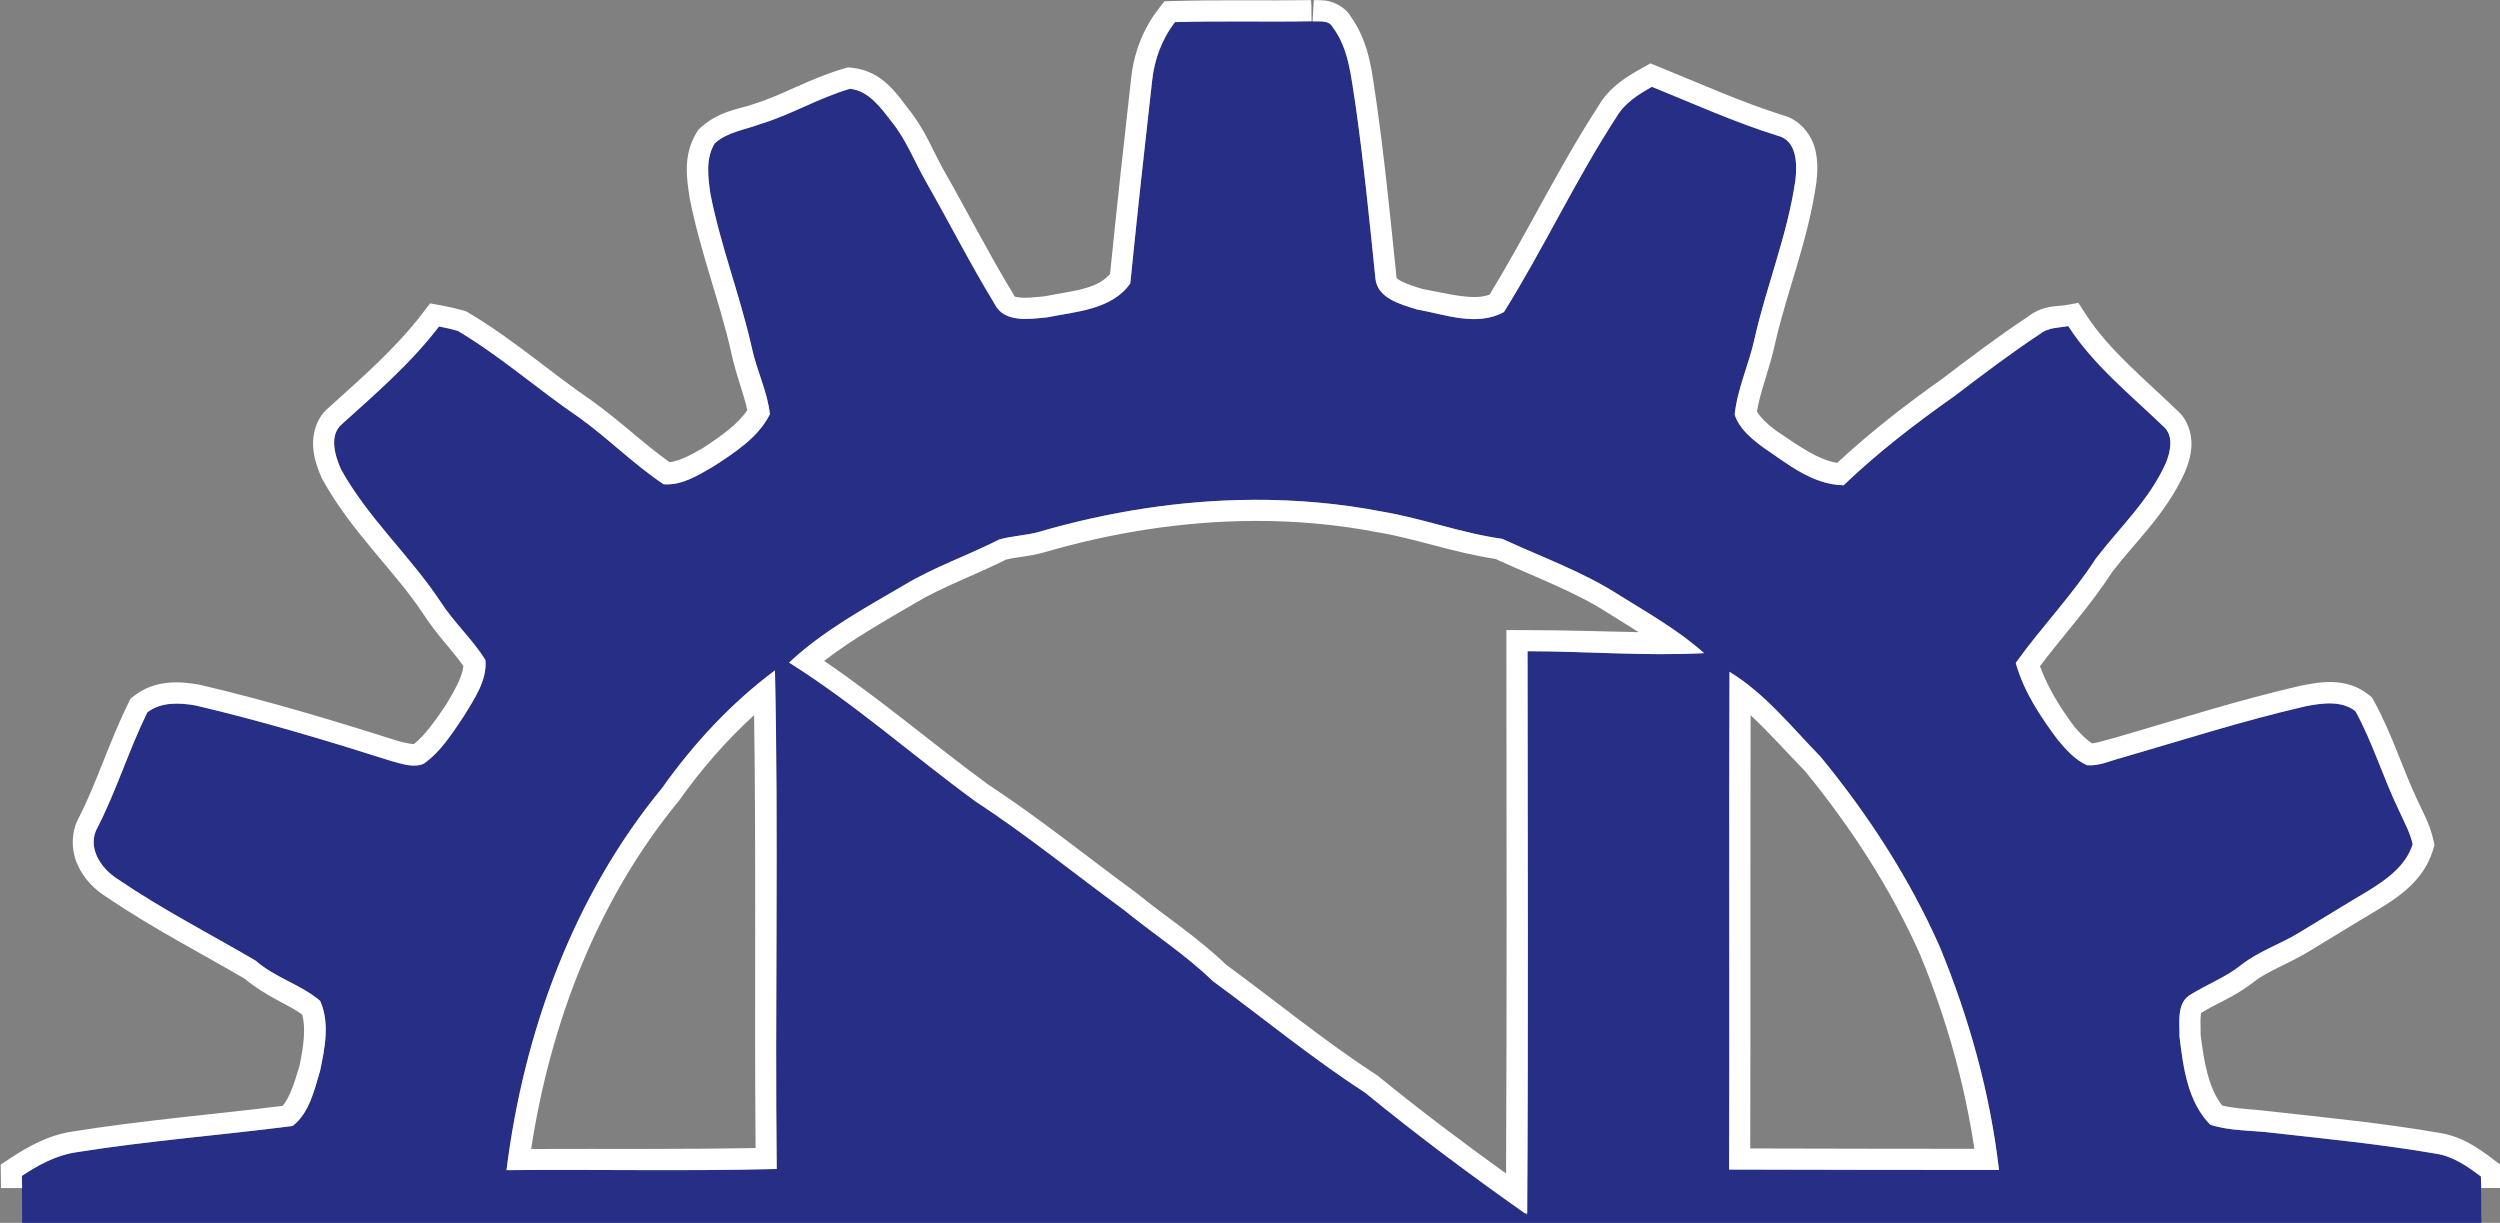
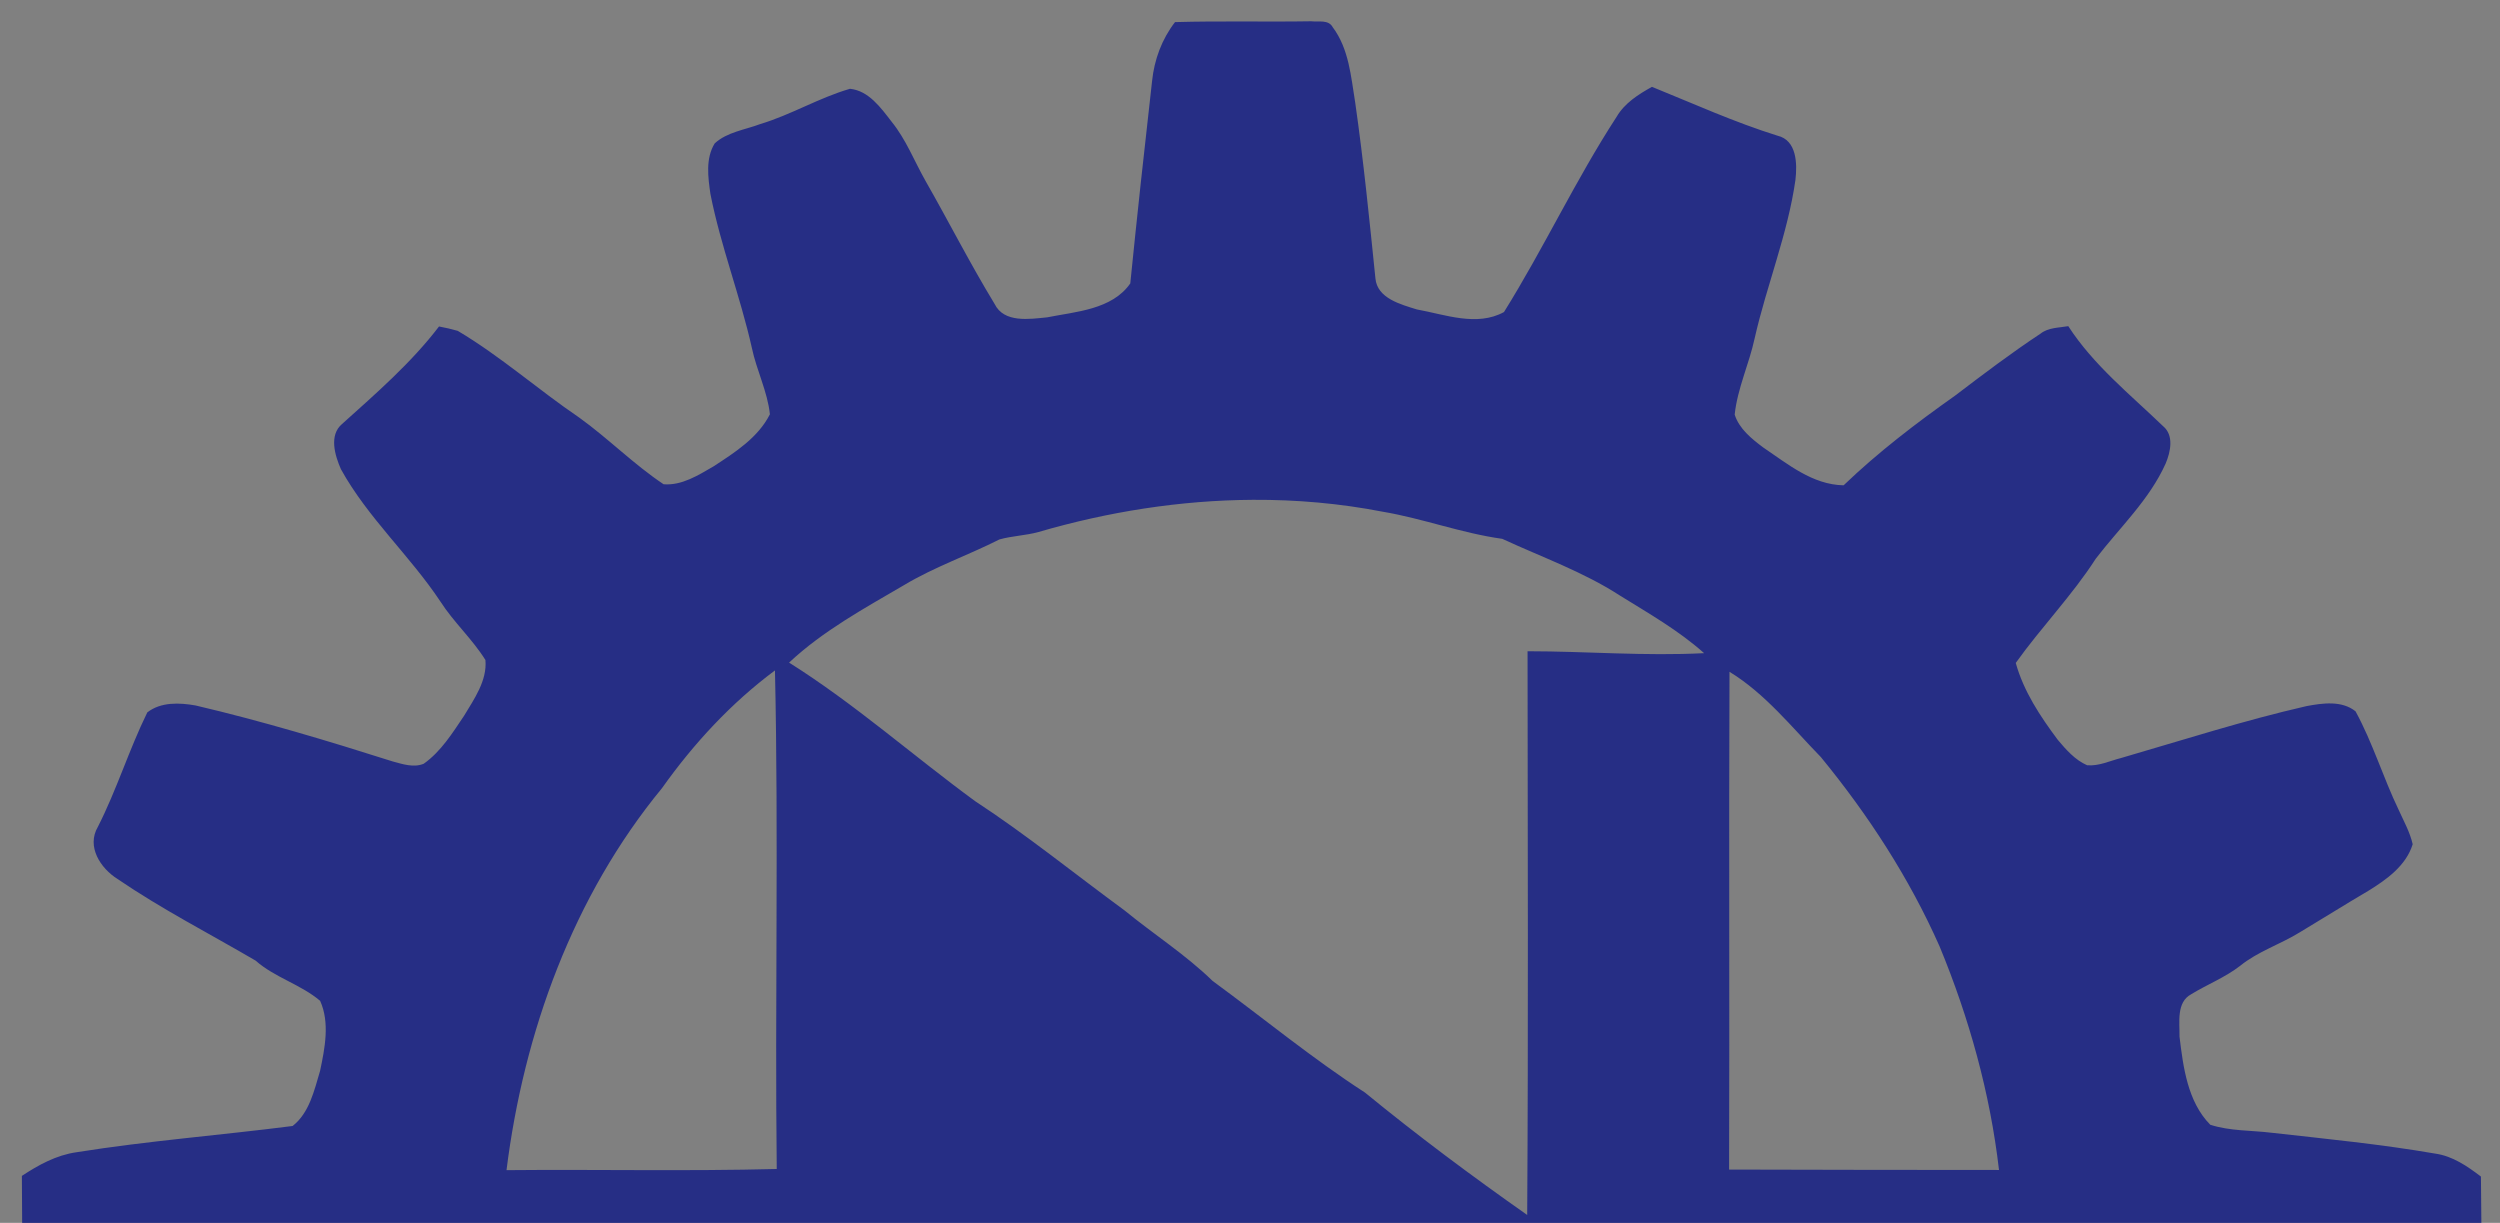
<svg xmlns="http://www.w3.org/2000/svg" xmlns:ns1="http://www.inkscape.org/namespaces/inkscape" xmlns:ns2="http://sodipodi.sourceforge.net/DTD/sodipodi-0.dtd" width="35.517mm" height="17.373mm" viewBox="0 0 35.517 17.373" version="1.1" id="svg1" ns1:version="1.3.2 (091e20ef0f, 2023-11-25)" ns2:docname="brauko-decor.svg">
  <rect x="0" y="0" width="35.517" height="17.373" fill="#808080" stroke="none" />
  <ns2:namedview id="namedview1" pagecolor="#ffffff" bordercolor="#000000" borderopacity="0.25" ns1:showpageshadow="2" ns1:pageopacity="0.0" ns1:pagecheckerboard="0" ns1:deskcolor="#d1d1d1" ns1:document-units="mm" ns1:zoom="22.627417" ns1:cx="135.38885" ns1:cy="64.899144" ns1:window-width="1920" ns1:window-height="1043" ns1:window-x="0" ns1:window-y="0" ns1:window-maximized="1" ns1:current-layer="g2" />
  <defs id="defs1" />
  <g ns1:label="Layer 1" ns1:groupmode="layer" id="layer1" transform="translate(-87.076,-121.412)">
    <g id="g2" transform="matrix(0.078,0,0,0.078,72.318,119.755)" ns1:label="Brauko Logo">
      <g id="path4" ns1:label="Logo">
        <path style="color:#000000;display:inline;fill:#262e85;-inkscape-stroke:none" d="m 428.05,25.117 c -8.276,0.137 -16.556,-0.086 -24.829,0.152 -2.398,3.1 -3.773,6.829 -4.177,10.714 -1.393,12.285 -2.734,24.584 -3.971,36.881 -3.344,4.788 -9.893,5.13 -15.149,6.179 -3.206,0.316 -7.852,1.067 -9.567,-2.446 -4.458,-7.327 -8.339,-14.979 -12.59,-22.422 -2.038,-3.601 -3.537,-7.526 -6.166,-10.767 -1.948,-2.519 -4.17,-5.649 -7.584,-5.993 -5.624,1.627 -10.722,4.737 -16.342,6.424 -2.788,1.053 -6.039,1.45 -8.294,3.52 -1.696,2.751 -1.215,6.172 -0.782,9.209 1.871,9.51 5.429,18.581 7.545,28.031 0.855,4.09 2.851,7.949 3.288,12.099 -2.154,4.269 -6.38,6.957 -10.27,9.494 -2.771,1.601 -5.759,3.516 -9.089,3.255 -5.436,-3.623 -10.059,-8.326 -15.361,-12.139 -7.504,-5.095 -14.321,-11.165 -22.137,-15.805 -1.125,-0.32 -2.264,-0.585 -3.408,-0.796 -5.084,6.658 -11.462,12.182 -17.662,17.761 -2.427,2.053 -1.292,5.747 -0.206,8.234 4.898,8.871 12.563,15.726 18.139,24.132 2.421,3.771 5.822,6.829 8.181,10.628 0.333,3.74 -2.047,7.087 -3.892,10.157 -2.121,3.146 -4.197,6.505 -7.346,8.731 -1.828,0.759 -3.847,0.069 -5.649,-0.418 -11.86,-3.767 -23.789,-7.352 -35.907,-10.197 -2.934,-0.516 -6.306,-0.667 -8.791,1.26 -3.334,6.794 -5.565,14.087 -9.003,20.844 -2.119,3.607 0.481,7.558 3.587,9.507 8.045,5.487 16.742,9.949 25.134,14.857 3.506,3.1 8.219,4.322 11.761,7.333 1.791,3.978 0.861,8.639 -0.013,12.762 -1.061,3.543 -1.94,7.631 -4.999,10.031 -13.102,1.682 -26.335,2.698 -39.401,4.787 -3.636,0.523 -6.89,2.308 -9.912,4.303 l 0.052,8.731 h 447.918 l -0.082,-8.612 c -2.484,-1.884 -5.149,-3.731 -8.307,-4.177 -9.856,-1.704 -19.822,-2.679 -29.754,-3.792 -3.745,-0.467 -7.628,-0.295 -11.237,-1.465 -4.131,-4.196 -4.928,-10.477 -5.602,-16.064 0.043,-2.582 -0.605,-6.253 2.135,-7.71 2.922,-1.796 6.175,-3.054 8.904,-5.171 3.253,-2.635 7.31,-3.91 10.846,-6.093 4.171,-2.503 8.29,-5.086 12.484,-7.558 3.331,-2.042 6.9,-4.589 8.102,-8.499 -0.501,-2.203 -1.62,-4.187 -2.539,-6.225 -2.838,-5.896 -4.732,-12.234 -7.87,-17.98 -2.513,-2.013 -6.023,-1.498 -8.95,-0.948 -11.383,2.608 -22.52,6.184 -33.726,9.441 -2.049,0.515 -4.072,1.519 -6.219,1.326 -2.198,-0.963 -3.838,-2.844 -5.35,-4.641 -3.19,-4.276 -6.199,-8.801 -7.644,-13.995 4.638,-6.503 10.257,-12.266 14.586,-19.001 4.353,-5.671 9.753,-10.704 12.723,-17.33 0.888,-2.11 1.547,-5.127 -0.477,-6.796 -6.017,-5.792 -12.681,-11.124 -17.264,-18.212 -1.721,0.304 -3.627,0.23 -5.059,1.366 -5.349,3.53 -10.456,7.409 -15.553,11.284 -7.096,5.015 -14.03,10.313 -20.307,16.336 -5.694,-0.106 -10.178,-3.887 -14.658,-6.902 -2.102,-1.572 -4.355,-3.383 -5.184,-5.967 0.492,-4.781 2.637,-9.225 3.64,-13.916 2.193,-9.681 6.02,-18.97 7.425,-28.826 0.337,-2.917 0.279,-7.24 -3.268,-8.068 -7.82,-2.44 -15.286,-5.823 -22.866,-8.897 -2.481,1.384 -4.987,2.963 -6.451,5.483 -7.461,11.472 -13.262,23.939 -20.499,35.536 -4.952,2.713 -10.738,0.447 -15.878,-0.477 -2.925,-0.913 -7.215,-2.019 -7.538,-5.655 -1.092,-10.696 -2.16,-21.404 -3.686,-32.048 -0.769,-4.698 -1.134,-9.78 -4.104,-13.717 -0.757,-1.41 -2.6,-0.909 -3.878,-1.061 z m -10.654,87.162 c 7.915,-0.042 15.83,0.646 23.622,2.161 7.364,1.241 14.398,3.921 21.805,4.946 7.18,3.328 14.73,5.99 21.408,10.316 5.265,3.267 10.709,6.361 15.355,10.508 -10.714,0.557 -21.44,-0.345 -32.154,-0.351 0.025,34.224 0.151,68.453 -0.066,102.675 -10.091,-7.086 -20.001,-14.477 -29.542,-22.289 -9.627,-6.226 -18.491,-13.551 -27.739,-20.32 -4.945,-4.815 -10.777,-8.53 -16.104,-12.895 -9.046,-6.627 -17.767,-13.712 -27.156,-19.856 -11.369,-8.322 -21.941,-17.73 -33.898,-25.246 6.18,-5.788 13.699,-9.877 20.963,-14.128 5.514,-3.303 11.619,-5.404 17.337,-8.3 2.333,-0.66 4.791,-0.708 7.134,-1.359 12.65,-3.689 25.844,-5.79 39.036,-5.861 z m -87.042,31.074 c 0.679,30.249 -0.021,60.543 0.325,90.808 -16.399,0.426 -32.816,0.055 -49.219,0.212 3.131,-25.071 12.143,-49.92 28.316,-69.573 5.761,-8.111 12.579,-15.496 20.579,-21.447 z m 173.859,0.252 c 6.523,3.986 11.357,10.113 16.641,15.534 8.627,10.515 16.117,22.036 21.633,34.501 5.378,13.014 9.19,26.692 10.813,40.7 -16.388,-0.026 -32.773,-0.002 -49.16,-0.073 0.099,-30.22 -0.057,-60.443 0.073,-90.662 z" id="path7" />
-         <path id="path8" style="color:#000000;fill:#ffffff;-inkscape-stroke:none" d="m 427.984,21.265 c -8.165,0.135 -16.459,-0.084 -24.875,0.159 l -1.817,0.053 -1.114,1.439 c -2.876,3.718 -4.489,8.142 -4.959,12.67 -1.343,11.842 -2.631,23.705 -3.832,35.569 -1.004,1.128 -2.329,1.925 -4.283,2.513 -2.193,0.659 -4.925,1.013 -7.684,1.551 -1.67,0.165 -3.344,0.343 -4.382,0.219 -1.068,-0.127 -1.011,-0.102 -1.22,-0.53 l -0.08,-0.159 -0.093,-0.152 c -4.352,-7.153 -8.219,-14.767 -12.53,-22.316 l -0.007,-0.013 c -1.84,-3.253 -3.384,-7.402 -6.504,-11.257 -1.87,-2.428 -4.668,-6.868 -10.203,-7.425 l -0.743,-0.073 -0.709,0.206 c -6.286,1.819 -11.396,4.941 -16.382,6.438 l -0.126,0.04 -0.126,0.046 c -2.162,0.816 -6.108,1.132 -9.54,4.283 l -0.391,0.365 -0.278,0.451 c -2.615,4.241 -1.753,8.732 -1.319,11.774 l 0.013,0.099 0.02,0.099 c 1.96,9.961 5.542,19.066 7.571,28.13 0.894,4.244 2.346,7.583 2.917,10.521 -1.721,2.548 -4.735,4.705 -8.161,6.941 -2.462,1.42 -4.403,2.342 -5.987,2.519 -4.594,-3.259 -8.944,-7.457 -14.201,-11.237 l -0.046,-0.033 -0.04,-0.027 c -7.224,-4.906 -14.098,-11.041 -22.335,-15.931 l -0.431,-0.259 -0.477,-0.133 c -1.244,-0.354 -2.503,-0.649 -3.766,-0.882 l -2.32,-0.424 -1.439,1.876 c -4.744,6.212 -10.878,11.573 -17.085,17.158 -2.309,1.953 -2.945,4.961 -2.771,7.193 0.174,2.233 0.899,4.083 1.525,5.516 l 0.073,0.166 0.086,0.152 c 5.314,9.623 13.088,16.549 18.298,24.404 l -0.026,-0.046 c 2.517,3.92 5.388,6.763 7.399,9.613 -0.16,1.834 -1.397,4.141 -3.123,7.014 -2.002,2.97 -3.787,5.539 -5.861,7.2 -0.274,0.024 -1.076,-0.042 -2.864,-0.524 -11.851,-3.763 -23.824,-7.361 -36.046,-10.23 l -0.106,-0.026 -0.106,-0.02 c -3.303,-0.581 -7.927,-1.011 -11.821,2.009 l -0.703,0.544 -0.391,0.802 c -3.514,7.162 -5.741,14.438 -8.977,20.798 l 0.113,-0.206 c -1.719,2.926 -1.518,6.392 -0.351,8.93 1.163,2.529 3.059,4.429 5.184,5.768 8.257,5.619 16.972,10.095 25.187,14.897 3.928,3.269 7.89,4.653 10.502,6.53 0.694,2.437 0.274,5.752 -0.484,9.355 -0.961,3.208 -1.795,5.815 -3.076,7.293 -12.532,1.566 -25.317,2.604 -38.121,4.647 -4.537,0.652 -8.288,2.786 -11.489,4.899 l -1.737,1.147 0.053,4.278 h 3.845 l -0.04,-2.216 c 3.022,-1.995 6.276,-3.78 9.912,-4.303 13.066,-2.089 26.299,-3.104 39.401,-4.787 3.059,-2.399 3.938,-6.488 4.999,-10.031 0.874,-4.123 1.805,-8.784 0.013,-12.762 -3.542,-3.01 -8.255,-4.233 -11.761,-7.333 -8.391,-4.909 -17.088,-9.371 -25.134,-14.857 -3.106,-1.949 -5.706,-5.9 -3.587,-9.507 3.438,-6.757 5.67,-14.05 9.003,-20.844 2.485,-1.927 5.857,-1.776 8.791,-1.26 12.118,2.844 24.047,6.429 35.907,10.197 1.801,0.487 3.821,1.177 5.649,0.418 3.149,-2.226 5.225,-5.586 7.346,-8.731 1.844,-3.07 4.225,-6.417 3.892,-10.157 -2.359,-3.798 -5.76,-6.857 -8.181,-10.628 -5.576,-8.406 -13.241,-15.262 -18.139,-24.132 -1.086,-2.487 -2.222,-6.182 0.206,-8.234 6.199,-5.579 12.577,-11.103 17.662,-17.761 1.144,0.21 2.283,0.476 3.408,0.796 7.815,4.64 14.633,10.71 22.137,15.805 5.302,3.813 9.925,8.516 15.361,12.139 3.33,0.261 6.319,-1.655 9.089,-3.255 3.89,-2.537 8.115,-5.225 10.27,-9.494 -0.437,-4.151 -2.433,-8.01 -3.288,-12.099 -2.116,-9.45 -5.674,-18.521 -7.545,-28.031 -0.433,-3.037 -0.914,-6.457 0.782,-9.209 2.255,-2.071 5.506,-2.468 8.294,-3.52 5.62,-1.687 10.718,-4.797 16.342,-6.424 3.414,0.344 5.637,3.475 7.584,5.993 2.629,3.241 4.127,7.166 6.166,10.767 4.251,7.443 8.132,15.095 12.59,22.422 1.715,3.513 6.361,2.762 9.567,2.446 5.256,-1.049 11.805,-1.391 15.149,-6.179 1.237,-12.298 2.578,-24.596 3.971,-36.881 0.404,-3.885 1.779,-7.614 4.177,-10.714 8.272,-0.238 16.552,-0.015 24.829,-0.152 0.01,0.001 0.023,-0.001 0.033,0 l -0.033,-3.852 -0.053,0.955 z m 0.517,0.033 -0.225,3.825 c 1.263,0.085 2.936,-0.282 3.653,1.054 2.97,3.937 3.334,9.019 4.104,13.717 1.526,10.645 2.594,21.353 3.686,32.048 0.323,3.637 4.613,4.743 7.538,5.655 5.14,0.924 10.926,3.19 15.878,0.477 7.237,-11.597 13.038,-24.064 20.499,-35.536 1.464,-2.52 3.97,-4.099 6.451,-5.483 7.58,3.074 15.046,6.457 22.866,8.897 3.548,0.829 3.605,5.151 3.268,8.068 -1.405,9.856 -5.232,19.146 -7.425,28.826 -1.003,4.691 -3.147,9.135 -3.64,13.916 0.83,2.583 3.083,4.394 5.184,5.967 4.481,3.015 8.965,6.795 14.658,6.902 6.277,-6.023 13.211,-11.32 20.307,-16.336 5.098,-3.875 10.205,-7.754 15.553,-11.284 1.432,-1.136 3.337,-1.061 5.059,-1.366 4.583,7.088 11.247,12.42 17.264,18.212 2.024,1.668 1.365,4.686 0.477,6.796 -2.969,6.626 -8.37,11.66 -12.723,17.33 -4.328,6.735 -9.947,12.498 -14.586,19.001 1.445,5.195 4.454,9.719 7.644,13.995 1.512,1.797 3.152,3.678 5.35,4.641 2.147,0.194 4.17,-0.811 6.219,-1.326 11.206,-3.257 22.342,-6.832 33.726,-9.441 2.927,-0.55 6.437,-1.065 8.95,0.948 3.138,5.746 5.031,12.084 7.87,17.98 0.919,2.039 2.039,4.023 2.539,6.225 -1.202,3.91 -4.77,6.458 -8.102,8.499 -4.194,2.472 -8.313,5.055 -12.484,7.558 -3.536,2.183 -7.593,3.458 -10.846,6.093 -2.729,2.117 -5.982,3.375 -8.904,5.171 -2.74,1.457 -2.091,5.128 -2.135,7.71 0.674,5.587 1.471,11.868 5.602,16.064 3.61,1.17 7.493,0.998 11.237,1.465 9.933,1.114 19.898,2.089 29.754,3.792 3.159,0.446 5.823,2.293 8.307,4.177 l 0.06,2.096 h 3.852 l -0.08,-4.026 -1.505,-1.14 c -2.569,-1.948 -5.767,-4.296 -10.071,-4.913 -9.996,-1.723 -19.989,-2.701 -29.841,-3.805 -3.742,-0.466 -6.926,-0.518 -9.534,-1.14 -2.43,-3.045 -3.312,-7.782 -3.931,-12.868 0.005,-1.446 -0.074,-2.757 0.02,-3.481 0.104,-0.798 -0.003,-0.49 0.073,-0.53 l 0.106,-0.06 0.099,-0.06 c 2.519,-1.548 5.932,-2.837 9.249,-5.41 l 0.033,-0.026 0.033,-0.026 c 2.509,-2.032 6.356,-3.285 10.442,-5.808 4.2,-2.521 8.298,-5.09 12.418,-7.518 l 0.026,-0.013 0.026,-0.02 c 3.504,-2.147 8.08,-5.141 9.772,-10.647 l 0.298,-0.988 -0.225,-1.001 c -0.665,-2.925 -1.963,-5.124 -2.785,-6.948 l -0.02,-0.046 -0.02,-0.046 c -2.661,-5.528 -4.56,-11.933 -7.956,-18.152 l -0.371,-0.676 -0.603,-0.484 c -4.128,-3.305 -9.018,-2.297 -12.066,-1.724 l -0.08,0.013 -0.073,0.013 c -11.574,2.652 -22.756,6.249 -33.872,9.481 -2.25,0.572 -3.478,0.993 -4.296,1.067 -0.982,-0.628 -2.044,-1.647 -3.242,-3.063 -2.683,-3.604 -4.882,-7.228 -6.252,-10.999 4.148,-5.509 9.063,-10.844 13.226,-17.257 4.086,-5.323 9.796,-10.554 13.18,-18.106 l 0.013,-0.04 0.02,-0.04 c 0.566,-1.346 1.117,-3 1.154,-4.986 0.037,-1.986 -0.682,-4.583 -2.731,-6.272 l 0.225,0.199 c -6.189,-5.958 -12.563,-11.13 -16.7,-17.529 l -1.392,-2.148 -2.513,0.444 c -1.134,0.201 -3.98,-0.078 -6.776,2.135 l -0.007,0.007 c -5.384,3.571 -10.477,7.428 -15.487,11.237 -6.606,4.672 -13.095,9.7 -19.147,15.321 -3.55,-0.574 -7.039,-3.118 -11.224,-5.94 -1.685,-1.265 -2.811,-2.416 -3.388,-3.441 0.591,-3.636 2.282,-7.615 3.328,-12.477 l 0.013,-0.046 c 2.1,-9.243 5.979,-18.613 7.472,-29.085 l 0.007,-0.053 0.007,-0.046 c 0.196,-1.699 0.353,-3.88 -0.285,-6.259 -0.638,-2.378 -2.721,-5.249 -5.934,-6 l 0.272,0.073 c -7.52,-2.346 -14.892,-5.678 -22.568,-8.791 l -1.71,-0.696 -1.611,0.902 c -2.605,1.453 -5.831,3.345 -7.903,6.908 v 0.007 c -7.363,11.352 -13.059,23.317 -19.797,34.302 -2.963,1.092 -7.119,-0.094 -12.245,-1.041 -1.496,-0.467 -2.995,-0.933 -3.845,-1.419 -0.881,-0.503 -0.837,-0.492 -0.869,-0.849 v -0.027 l -0.007,-0.027 c -1.091,-10.69 -2.158,-21.447 -3.699,-32.201 l -0.007,-0.04 -0.007,-0.04 c -0.713,-4.357 -1.029,-10.06 -4.634,-15.069 -1.125,-1.891 -3.386,-2.735 -4.641,-2.857 -1.294,-0.126 -2.125,-0.055 -2.055,-0.046 z m -11.105,90.98 c -13.192,0.071 -26.386,2.172 -39.036,5.861 -2.343,0.651 -4.801,0.699 -7.134,1.359 -5.718,2.897 -11.822,4.998 -17.337,8.3 -7.264,4.251 -14.784,8.34 -20.963,14.128 11.957,7.517 22.529,16.924 33.898,25.246 9.388,6.144 18.11,13.229 27.156,19.856 5.327,4.365 11.159,8.08 16.104,12.895 9.248,6.769 18.112,14.094 27.739,20.32 9.408,7.703 19.18,14.989 29.125,21.984 h 0.418 c 0.215,-34.121 0.091,-68.248 0.066,-102.37 10.715,0.006 21.44,0.908 32.154,0.351 -4.645,-4.147 -10.089,-7.241 -15.355,-10.508 -6.678,-4.326 -14.227,-6.988 -21.408,-10.316 -7.407,-1.025 -14.441,-3.705 -21.805,-4.946 -7.792,-1.515 -15.707,-2.204 -23.622,-2.161 z m 0.02,3.845 c 7.678,-0.041 15.339,0.631 22.866,2.095 l 0.046,0.007 0.053,0.007 c 6.65,1.121 13.525,3.649 21.202,4.813 7.274,3.346 14.488,5.956 20.552,9.885 l 0.033,0.026 0.033,0.013 c 1.871,1.161 3.672,2.284 5.476,3.414 -6.651,-0.128 -13.377,-0.367 -20.247,-0.371 l -3.852,-0.007 v 3.852 c 0.023,31.724 0.097,63.437 -0.06,95.131 -7.919,-5.708 -15.73,-11.559 -23.257,-17.721 l -0.166,-0.139 -0.186,-0.119 c -9.322,-6.029 -18.085,-13.245 -27.394,-20.068 -5.256,-5.058 -11.086,-8.782 -16.097,-12.888 l -0.08,-0.066 -0.086,-0.06 c -8.889,-6.512 -17.614,-13.595 -27.156,-19.856 l -0.066,-0.053 c -9.795,-7.176 -19.249,-15.283 -29.721,-22.402 4.979,-3.849 10.702,-7.089 16.521,-10.495 l 0.02,-0.007 0.013,-0.013 c 4.912,-2.942 10.73,-5.02 16.588,-7.936 1.692,-0.449 4.043,-0.516 6.935,-1.319 l 0.026,-0.007 0.026,-0.007 c 12.336,-3.598 25.178,-5.64 37.975,-5.708 z m -87.062,27.229 c -8,5.951 -14.817,13.336 -20.579,21.447 -16.172,19.652 -25.185,44.502 -28.316,69.573 16.404,-0.158 32.821,0.214 49.219,-0.212 -0.345,-30.265 0.355,-60.559 -0.325,-90.808 z m 173.859,0.252 c -0.13,30.219 0.026,60.442 -0.073,90.662 16.387,0.071 32.771,0.046 49.16,0.073 -1.623,-14.009 -5.435,-27.687 -10.813,-40.7 -5.516,-12.466 -13.006,-23.986 -21.633,-34.501 -5.284,-5.421 -10.118,-11.547 -16.641,-15.534 z m -177.658,7.903 c 0.392,26.191 0.044,52.478 0.272,78.835 -13.55,0.257 -27.182,0.119 -40.879,0.179 3.519,-22.982 12.113,-45.43 26.798,-63.275 l 0.086,-0.106 0.08,-0.113 c 4.02,-5.659 8.57,-10.899 13.644,-15.52 z m 181.503,0.007 c 3.289,3.053 6.44,6.604 9.885,10.15 8.408,10.261 15.67,21.457 21.003,33.5 4.692,11.364 8.06,23.229 9.865,35.323 -13.615,-0.015 -27.222,-0.019 -40.82,-0.066 0.068,-26.321 -0.007,-52.622 0.066,-78.908 z" ns2:nodetypes="ccccccscsccscccccccccccccccccccccccccccccscccccccccccccccccsccccccccccccccccccccccccccccccccccccccccccccccccccccccccccccccccccccccccccccccccccccccccccccccccsccccccccccccccccccccccccccccccsccccccccccccccccscccccccccscccccccsscscccccccccccccccscccccccccccccccccccccccccccccccccccccsccccsscccccccccccccc" />
      </g>
    </g>
  </g>
</svg>